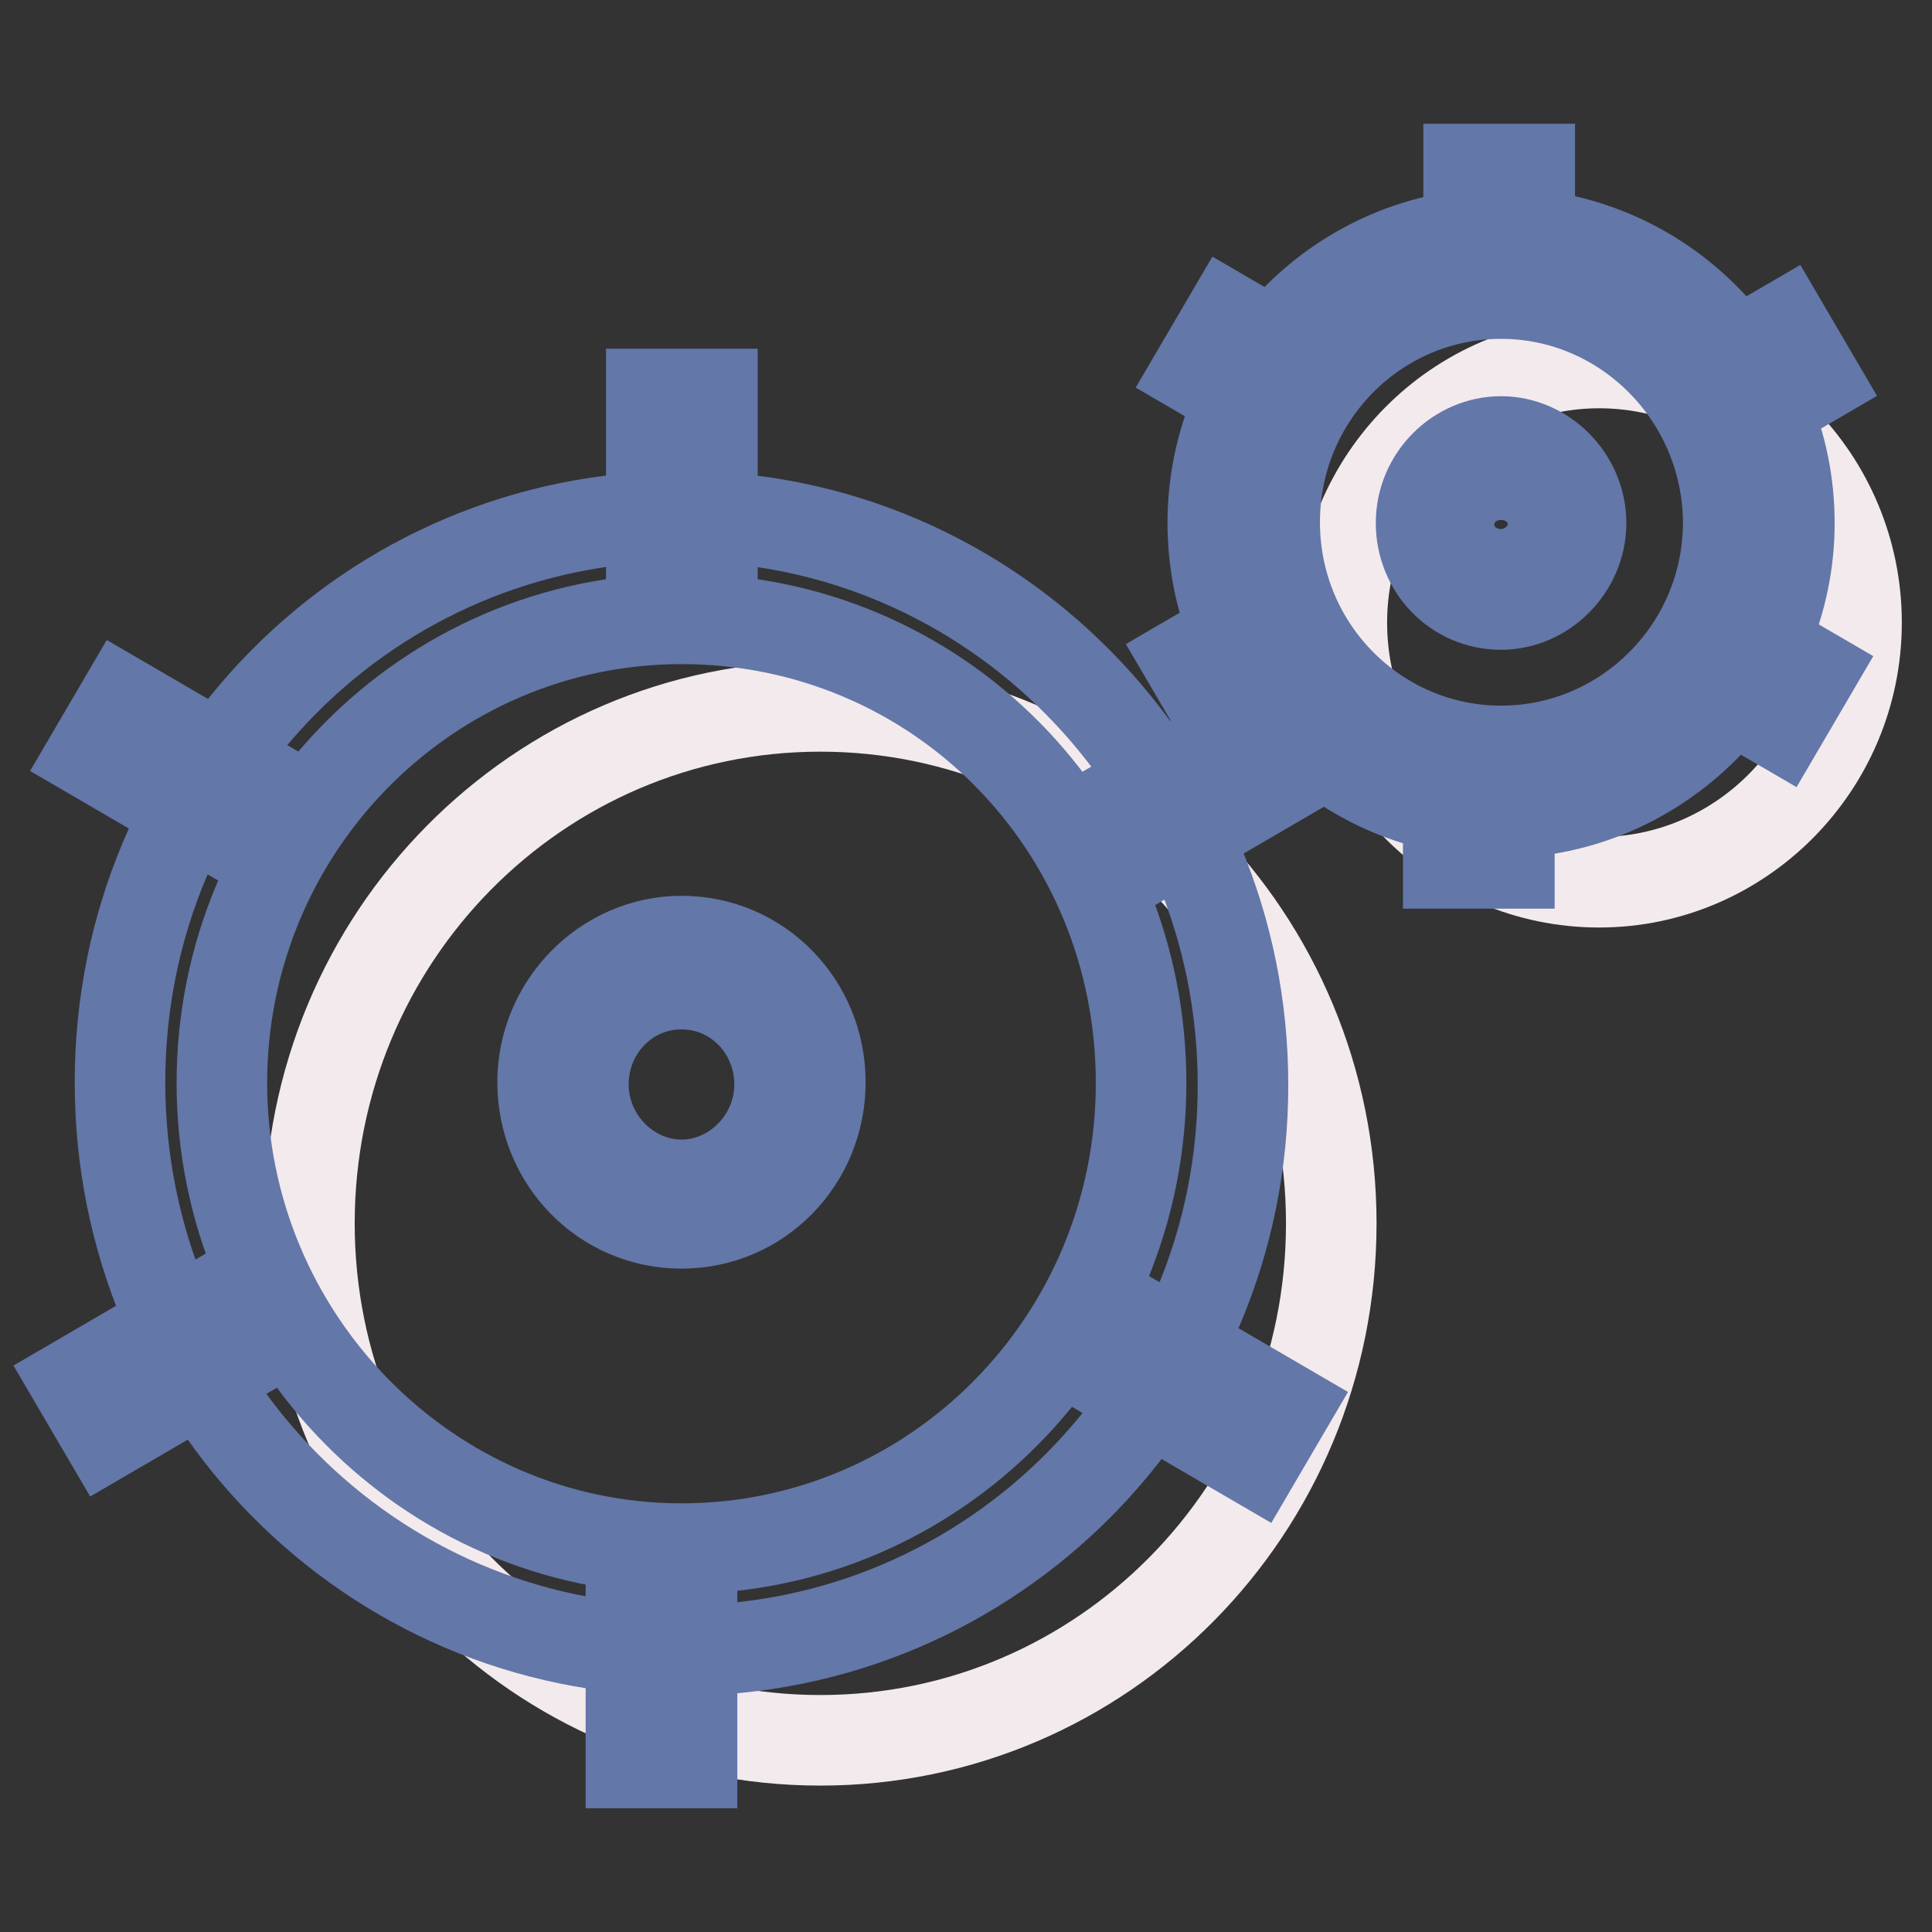
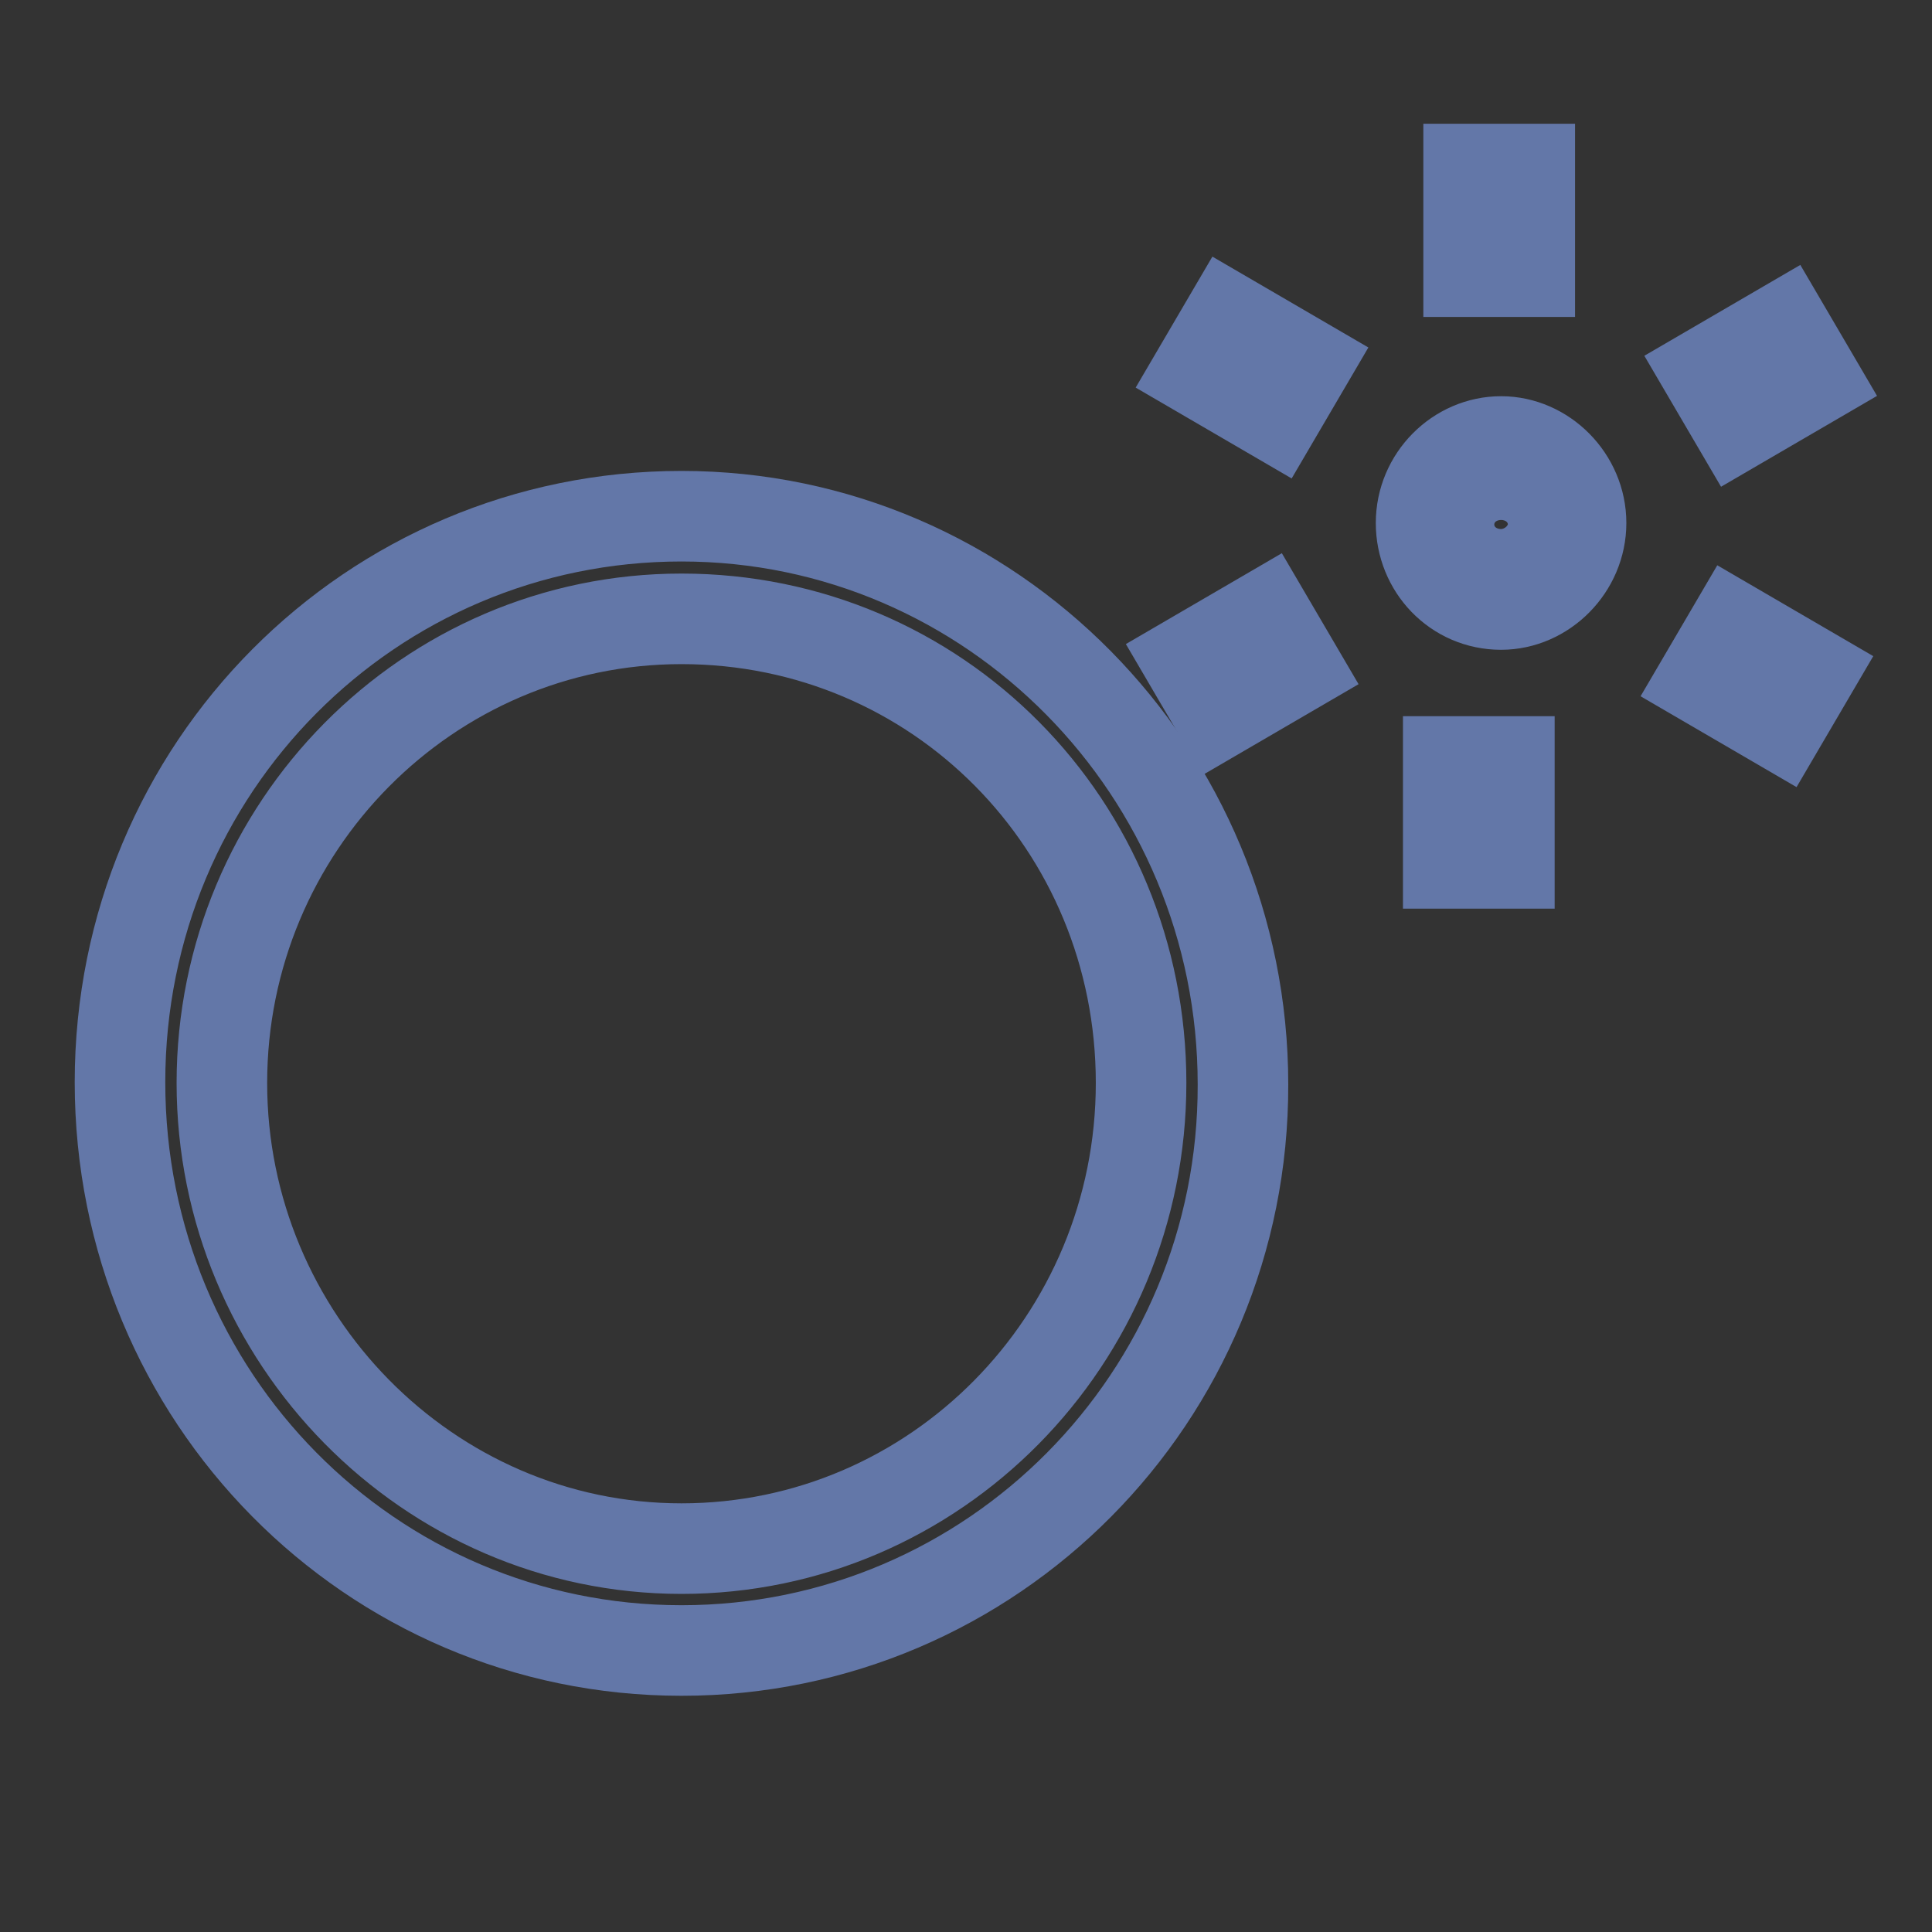
<svg xmlns="http://www.w3.org/2000/svg" version="1.1" x="0px" y="0px" viewBox="0 0 256 256" enable-background="new 0 0 256 256" xml:space="preserve">
  <rect x="0" y="0" width="256" height="256" fill="#333333" stroke="none" />
  <g>
-     <path stroke-width="12" fill-opacity="0" stroke="#f3eaed" d="M108.7,93.6c-37.4,0-67.7,30.6-67.7,68.5c0,37.9,30.3,68.5,67.7,68.5c37.4,0,67.7-30.6,67.7-68.5 C176.4,124.2,146.1,93.6,108.7,93.6" />
    <path stroke-width="12" fill-opacity="0" stroke="#6377a8" d="M90.3,218.7c-41.2,0-74.4-33.6-74.4-75.3c0-41.7,33.3-75,74.4-75c41.1,0,74.4,33.8,74.4,75.3 C164.8,185.1,131.5,218.7,90.3,218.7z M90.3,82c-33.6,0-60.9,27.6-60.9,61.5c0,33.8,27.3,61.7,60.9,61.7 c33.6,0,60.9-27.6,60.9-61.7C151.2,109.3,124.2,82,90.3,82z" />
-     <path stroke-width="12" fill-opacity="0" stroke="#6377a8" d="M90.3,162.1c-10.3,0-18.4-8.4-18.4-18.7c0-10.3,8.4-18.7,18.4-18.7c10.3,0,18.4,8.4,18.4,18.7 C108.7,153.7,100.6,162.1,90.3,162.1z M90.3,130.4c-7.3,0-13,6-13,13.3c0,7.3,6,13.3,13,13.3c7,0,13-6,13-13.3 C103.3,136.4,97.6,130.4,90.3,130.4z M86.3,52.2h8.1v24.4h-8.1V52.2z M167.3,95.3l4.1,7l-20.6,12l-4.1-7L167.3,95.3z M149.8,174.6 l20.6,12l-4.1,7l-20.6-12L149.8,174.6z M83.6,209.2h8.1v24.4h-8.1V209.2z M30.6,171.1l4.1,7l-20.6,12l-4.1-7L30.6,171.1z M16.3,93 l20.6,12l-4.1,7l-20.6-12L16.3,93z" />
-     <path stroke-width="12" fill-opacity="0" stroke="#f3eaed" d="M211.9,48.1c-18.7,0-34.1,15.4-34.1,34.4c0,19,15.2,34.4,34.1,34.4c18.7,0,34.1-15.4,34.1-34.4 C246,63.6,230.8,48.1,211.9,48.1" />
-     <path stroke-width="12" fill-opacity="0" stroke="#6377a8" d="M198.9,107.7c-21.1,0-38.2-17.3-38.2-38.4s17.1-38.4,38.2-38.4c21.1,0,38.2,17.3,38.2,38.4 S219.7,107.7,198.9,107.7L198.9,107.7z M198.9,38.9c-16.5,0-30,13.5-30,30.3c0,16.8,13.5,30.3,30,30.3s30.1-13.5,30.1-30.3 C228.9,52.5,215.4,38.9,198.9,38.9z" />
    <path stroke-width="12" fill-opacity="0" stroke="#6377a8" d="M198.9,80.1c-6,0-10.6-4.9-10.6-10.8c0-6,4.9-10.8,10.6-10.8c5.7,0,10.6,4.9,10.6,10.8 C209.5,75.2,204.6,80.1,198.9,80.1z M198.9,64.1c-3,0-5.1,2.4-5.1,5.4c0,3,2.4,5.4,5.1,5.4c2.7,0,5.1-2.4,5.1-5.4 C204,66.5,201.6,64.1,198.9,64.1z M194.6,22.4h8.1V36h-8.1V22.4z M236.4,43.3l4.1,7l-10.3,6l-4.1-7L236.4,43.3z M229.7,83.1l10.3,6 l-4.1,7l-10.3-6L229.7,83.1z M191.9,100.9h8.1v13.5h-8.1V100.9z M167.7,81.5l4.1,7l-10.3,6l-4.1-7L167.7,81.5z M162.8,42.2l10.3,6 l-4.1,7l-10.3-6L162.8,42.2z" />
  </g>
</svg>